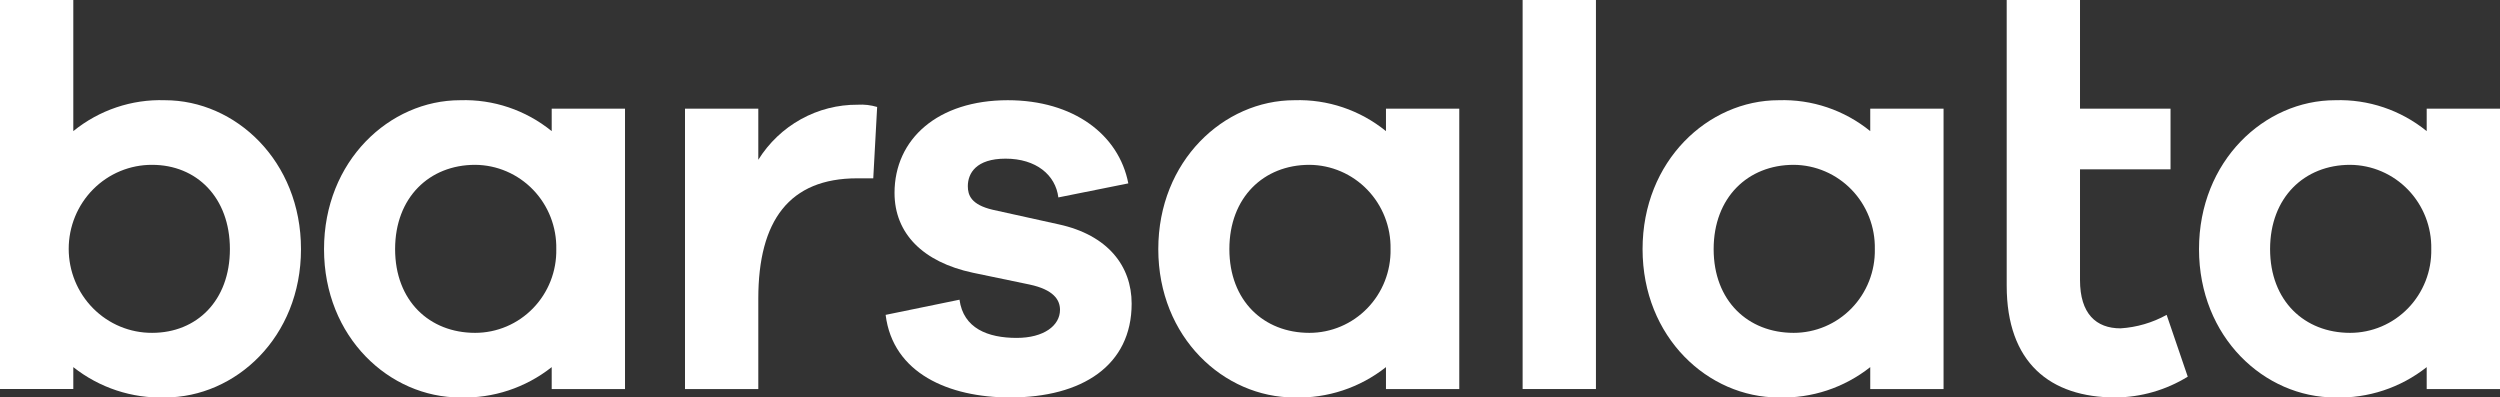
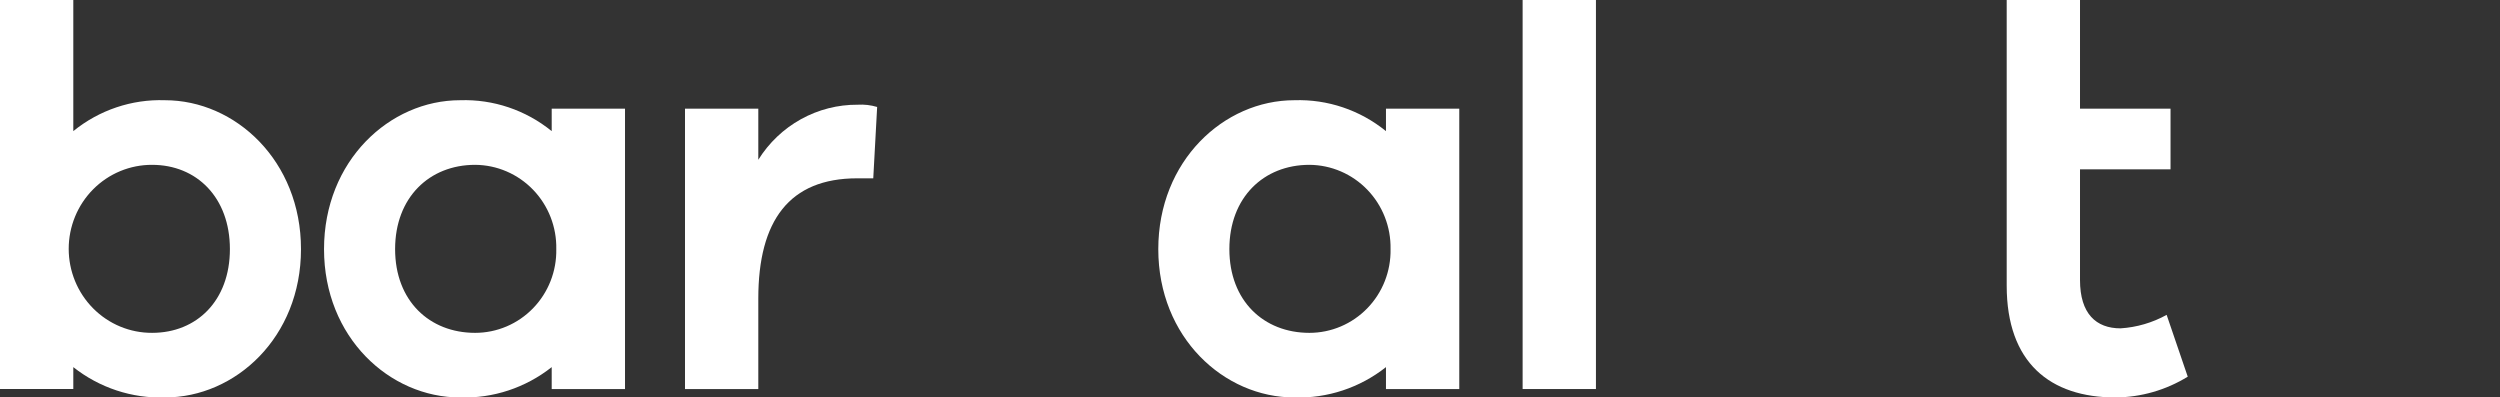
<svg xmlns="http://www.w3.org/2000/svg" width="434" height="69" viewBox="0 0 434 69" fill="none">
  <rect x="0" y="0" width="434" height="69" fill="#333333" stroke="none" />
  <g clip-path="url(#clip0)">
    <path d="M39.911 43.247C39.911 34.272 34.127 28.616 26.415 28.616C24.516 28.606 22.634 28.976 20.876 29.704C19.119 30.433 17.521 31.505 16.175 32.86C14.829 34.215 13.76 35.827 13.031 37.601C12.302 39.375 11.927 41.278 11.927 43.199C11.927 45.121 12.302 47.023 13.031 48.798C13.76 50.572 14.829 52.183 16.175 53.538C17.521 54.893 19.119 55.966 20.876 56.694C22.634 57.423 24.516 57.792 26.415 57.782C34.127 57.782 39.911 52.222 39.911 43.247V43.247ZM52.252 43.247C52.252 58.563 40.876 68.999 28.632 68.999C22.885 69.177 17.258 67.314 12.726 63.732V67.536H0V0.001H12.726V22.762C17.224 19.108 22.867 17.205 28.632 17.398C40.876 17.398 52.252 27.932 52.252 43.247" fill="white" />
    <path d="M96.571 43.248C96.609 41.347 96.273 39.458 95.583 37.69C94.893 35.922 93.863 34.31 92.552 32.949C91.24 31.587 89.675 30.503 87.946 29.759C86.218 29.015 84.36 28.626 82.481 28.615C74.544 28.615 68.59 34.273 68.59 43.248C68.59 52.221 74.544 57.783 82.481 57.783C84.355 57.783 86.21 57.405 87.937 56.671C89.665 55.937 91.23 54.862 92.542 53.509C93.854 52.155 94.886 50.551 95.578 48.789C96.27 47.027 96.608 45.143 96.571 43.248ZM108.502 67.537H95.776V63.733C91.244 67.314 85.617 69.177 79.87 69C67.626 69 56.251 58.562 56.251 43.248C56.251 27.932 67.626 17.398 79.87 17.398C85.635 17.206 91.278 19.109 95.776 22.763V18.861H108.502V67.537Z" fill="white" />
    <path d="M152.273 18.568L151.598 30.956H148.803C137.041 30.956 131.642 38.273 131.642 51.831V67.537H118.916V18.861H131.642V27.737C133.477 24.79 136.025 22.365 139.045 20.692C142.065 19.019 145.457 18.154 148.899 18.178C150.038 18.109 151.179 18.241 152.273 18.569" fill="white" />
    <path d="M241.4 43.248C241.437 41.347 241.102 39.458 240.411 37.69C239.721 35.922 238.691 34.31 237.38 32.949C236.069 31.587 234.503 30.503 232.775 29.759C231.046 29.015 229.188 28.626 227.31 28.615C219.372 28.615 213.418 34.273 213.418 43.248C213.418 52.221 219.372 57.783 227.31 57.783C229.183 57.783 231.038 57.405 232.766 56.671C234.493 55.937 236.059 54.862 237.371 53.509C238.683 52.155 239.715 50.551 240.407 48.789C241.098 47.027 241.436 45.143 241.4 43.248V43.248ZM253.33 67.537H240.604V63.733C236.073 67.314 230.445 69.177 224.698 69C212.454 69 201.079 58.562 201.079 43.248C201.079 27.932 212.454 17.398 224.698 17.398C230.463 17.206 236.106 19.109 240.604 22.763V18.861H253.33V67.537Z" fill="white" />
-     <path d="M325.47 43.248C325.508 41.347 325.172 39.458 324.482 37.69C323.792 35.922 322.762 34.31 321.451 32.949C320.14 31.587 318.574 30.503 316.845 29.759C315.117 29.015 313.259 28.626 311.38 28.615C303.443 28.615 297.489 34.273 297.489 43.248C297.489 52.221 303.443 57.783 311.38 57.783C313.254 57.783 315.109 57.405 316.836 56.671C318.564 55.937 320.13 54.862 321.442 53.509C322.753 52.155 323.786 50.551 324.477 48.789C325.169 47.027 325.507 45.143 325.47 43.248V43.248ZM337.401 67.537H324.675V63.733C320.144 67.314 314.516 69.177 308.769 69C296.525 69 285.15 58.562 285.15 43.248C285.15 27.932 296.525 17.398 308.769 17.398C314.534 17.206 320.177 19.109 324.675 22.763V18.861H337.401V67.537Z" fill="white" />
-     <path d="M422.069 43.248C422.107 41.347 421.771 39.458 421.081 37.69C420.391 35.922 419.36 34.31 418.049 32.949C416.738 31.587 415.173 30.503 413.444 29.759C411.715 29.015 409.858 28.626 407.979 28.615C400.042 28.615 394.087 34.273 394.087 43.248C394.087 52.221 400.042 57.783 407.979 57.783C409.853 57.783 411.708 57.405 413.435 56.671C415.163 55.937 416.728 54.862 418.04 53.509C419.352 52.155 420.384 50.551 421.076 48.789C421.768 47.027 422.105 45.143 422.069 43.248ZM434 67.537H421.275V63.733C416.743 67.314 411.115 69.177 405.368 69C393.123 69 381.748 58.562 381.748 43.248C381.748 27.932 393.123 17.398 405.368 17.398C411.133 17.206 416.776 19.109 421.275 22.763V18.861H434V67.537Z" fill="white" />
-     <path d="M166.569 52.027C167.244 57.002 171.485 58.66 176.498 58.66C181.222 58.66 184.017 56.514 184.017 53.783C184.017 52.027 182.862 50.271 178.715 49.392L168.883 47.345C160.205 45.492 155.289 40.516 155.289 33.493C155.289 24.129 162.809 17.397 174.956 17.397C186.332 17.397 194.237 23.347 195.876 31.835L183.73 34.273C183.248 30.372 179.872 27.543 174.57 27.543C169.461 27.543 168.015 30.079 168.015 32.322C168.015 33.883 168.593 35.541 172.353 36.419L183.825 38.955C192.309 40.809 196.454 46.175 196.454 52.71C196.454 63.439 187.875 68.999 175.341 68.999C164.737 68.999 155 64.805 153.746 54.661L166.569 52.027Z" fill="white" />
    <path d="M277.055 0H264.328V67.536H277.055V0Z" fill="white" />
    <path d="M379.792 65.391C376.013 67.717 371.682 68.964 367.259 69C355.884 69 348.363 62.953 348.363 49.588V0H361.089V18.861H376.804V29.396H361.089V48.613C361.089 54.466 363.885 57.001 368.126 57.001C370.931 56.824 373.663 56.025 376.129 54.66L379.792 65.391Z" fill="white" />
  </g>
  <defs>
    <clipPath id="clip0">
      <rect width="434" height="69" fill="white" />
    </clipPath>
  </defs>
</svg>